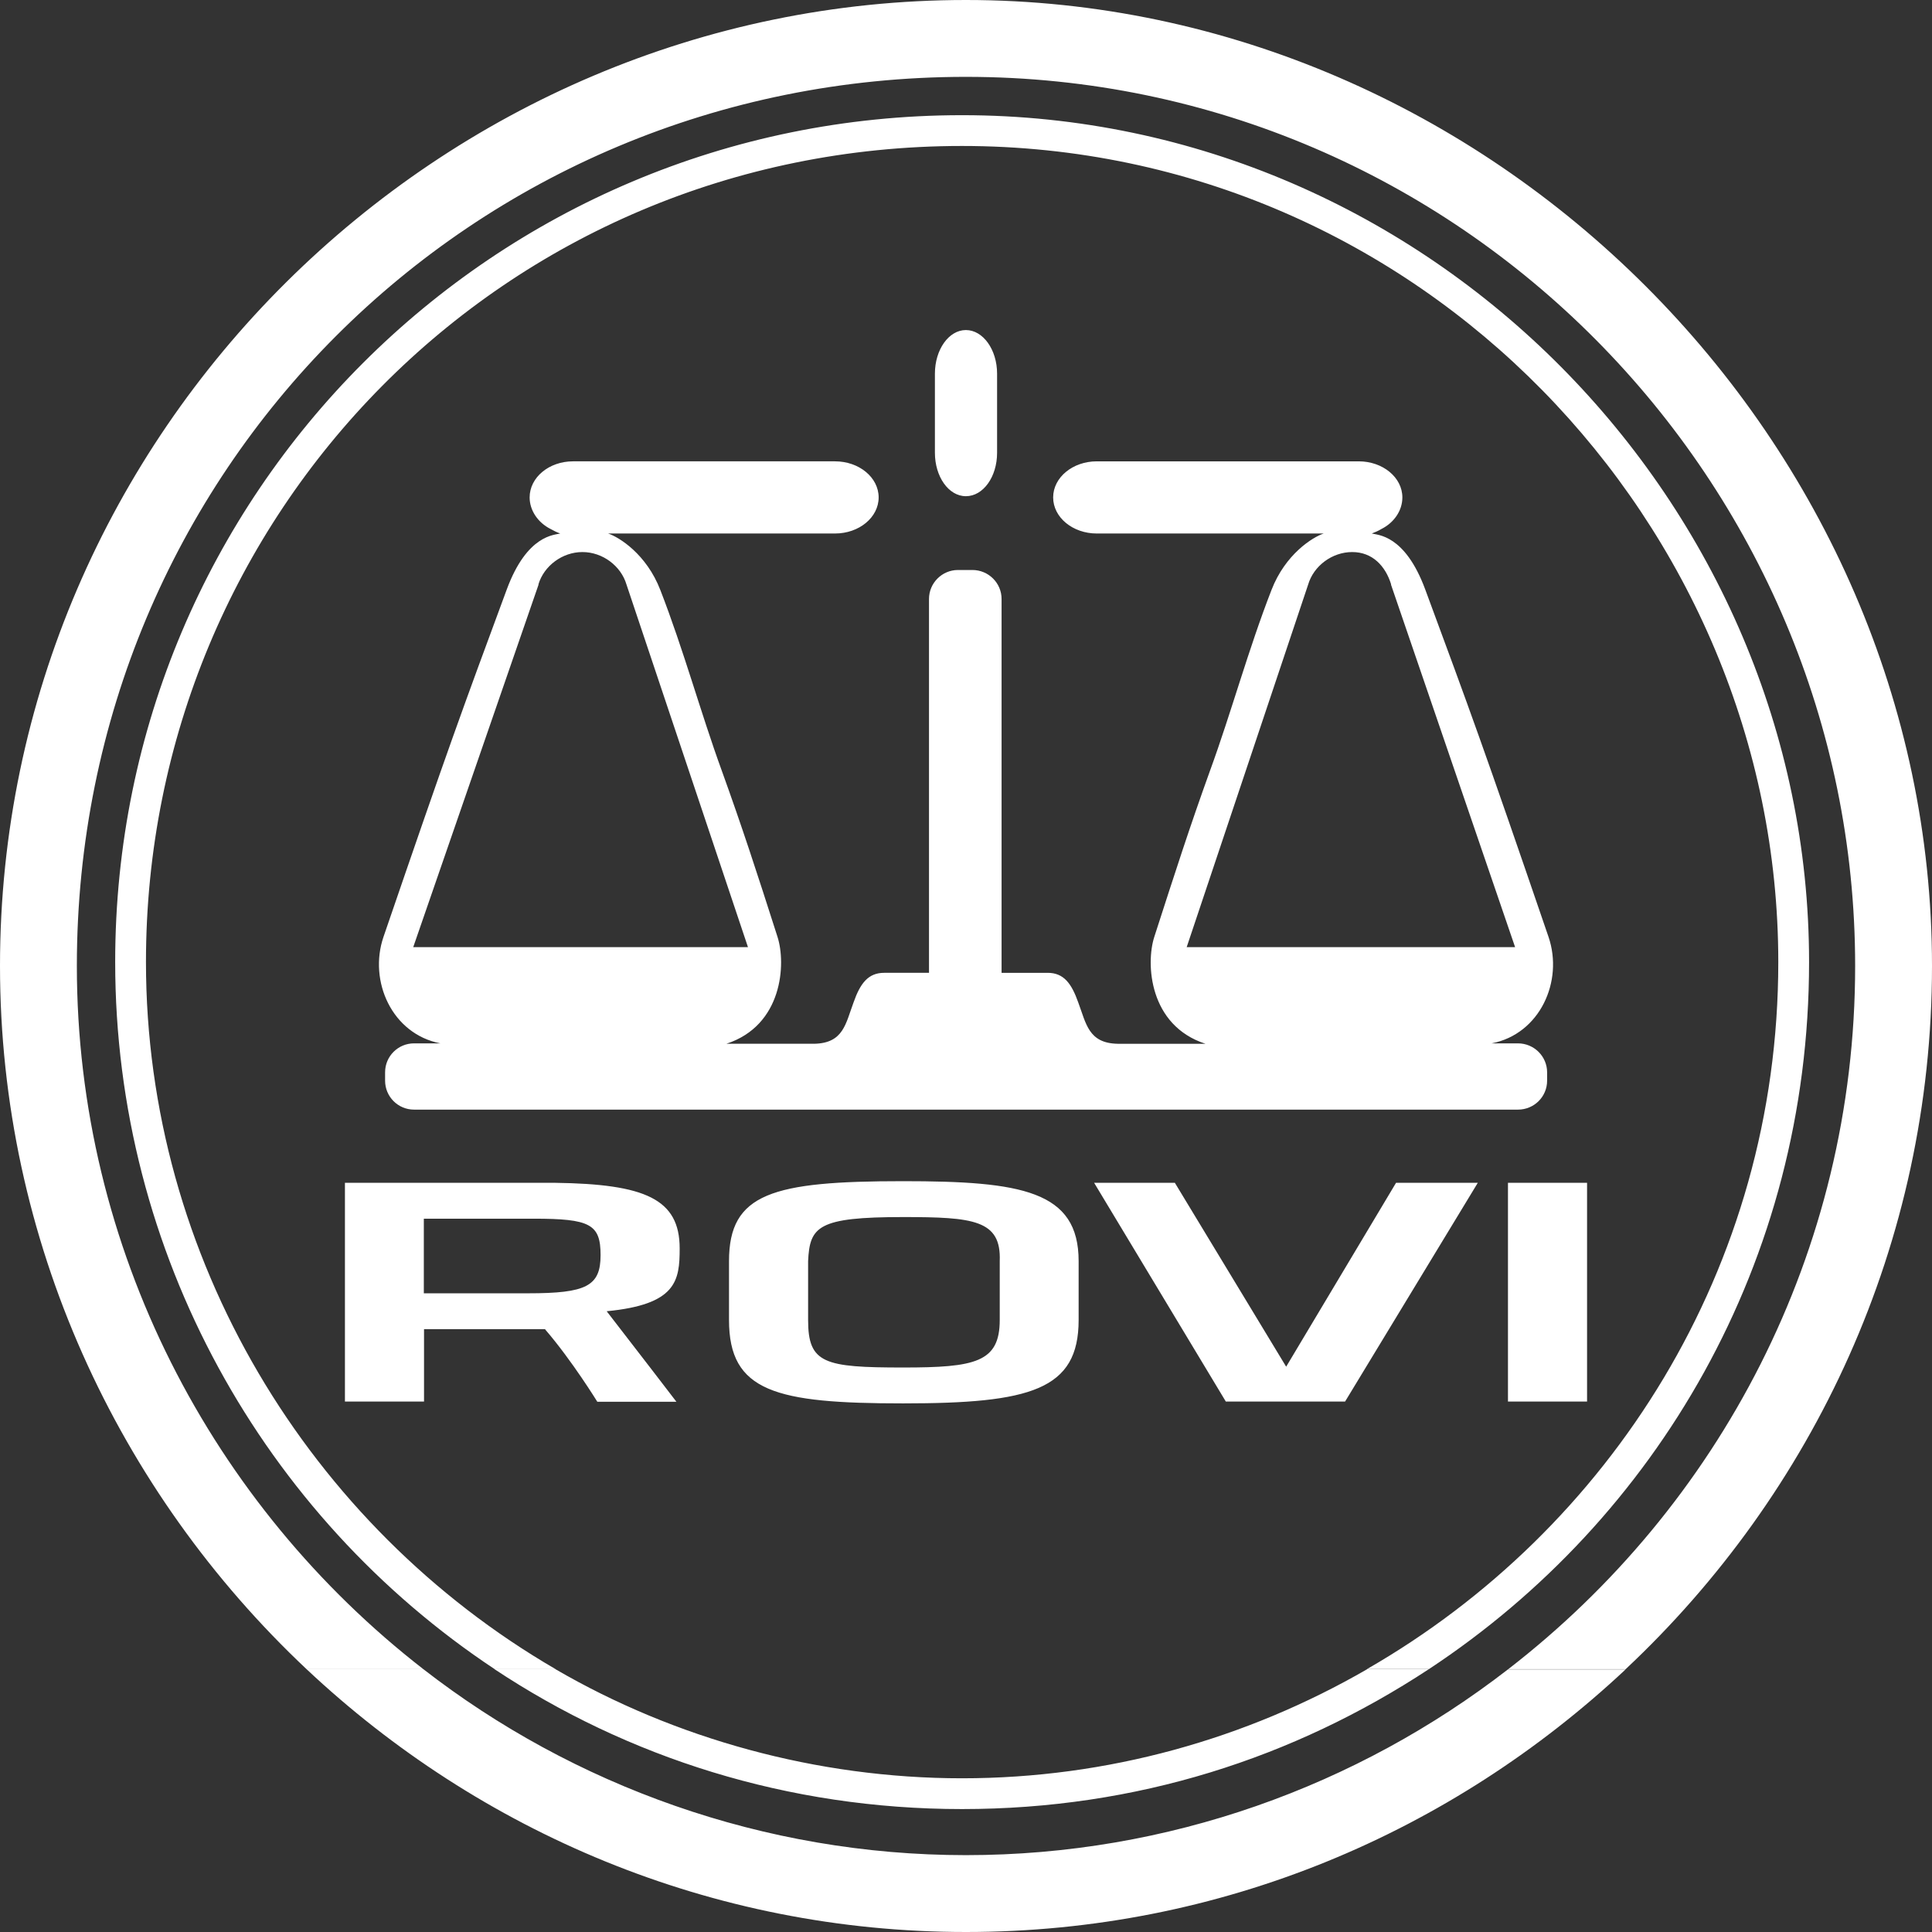
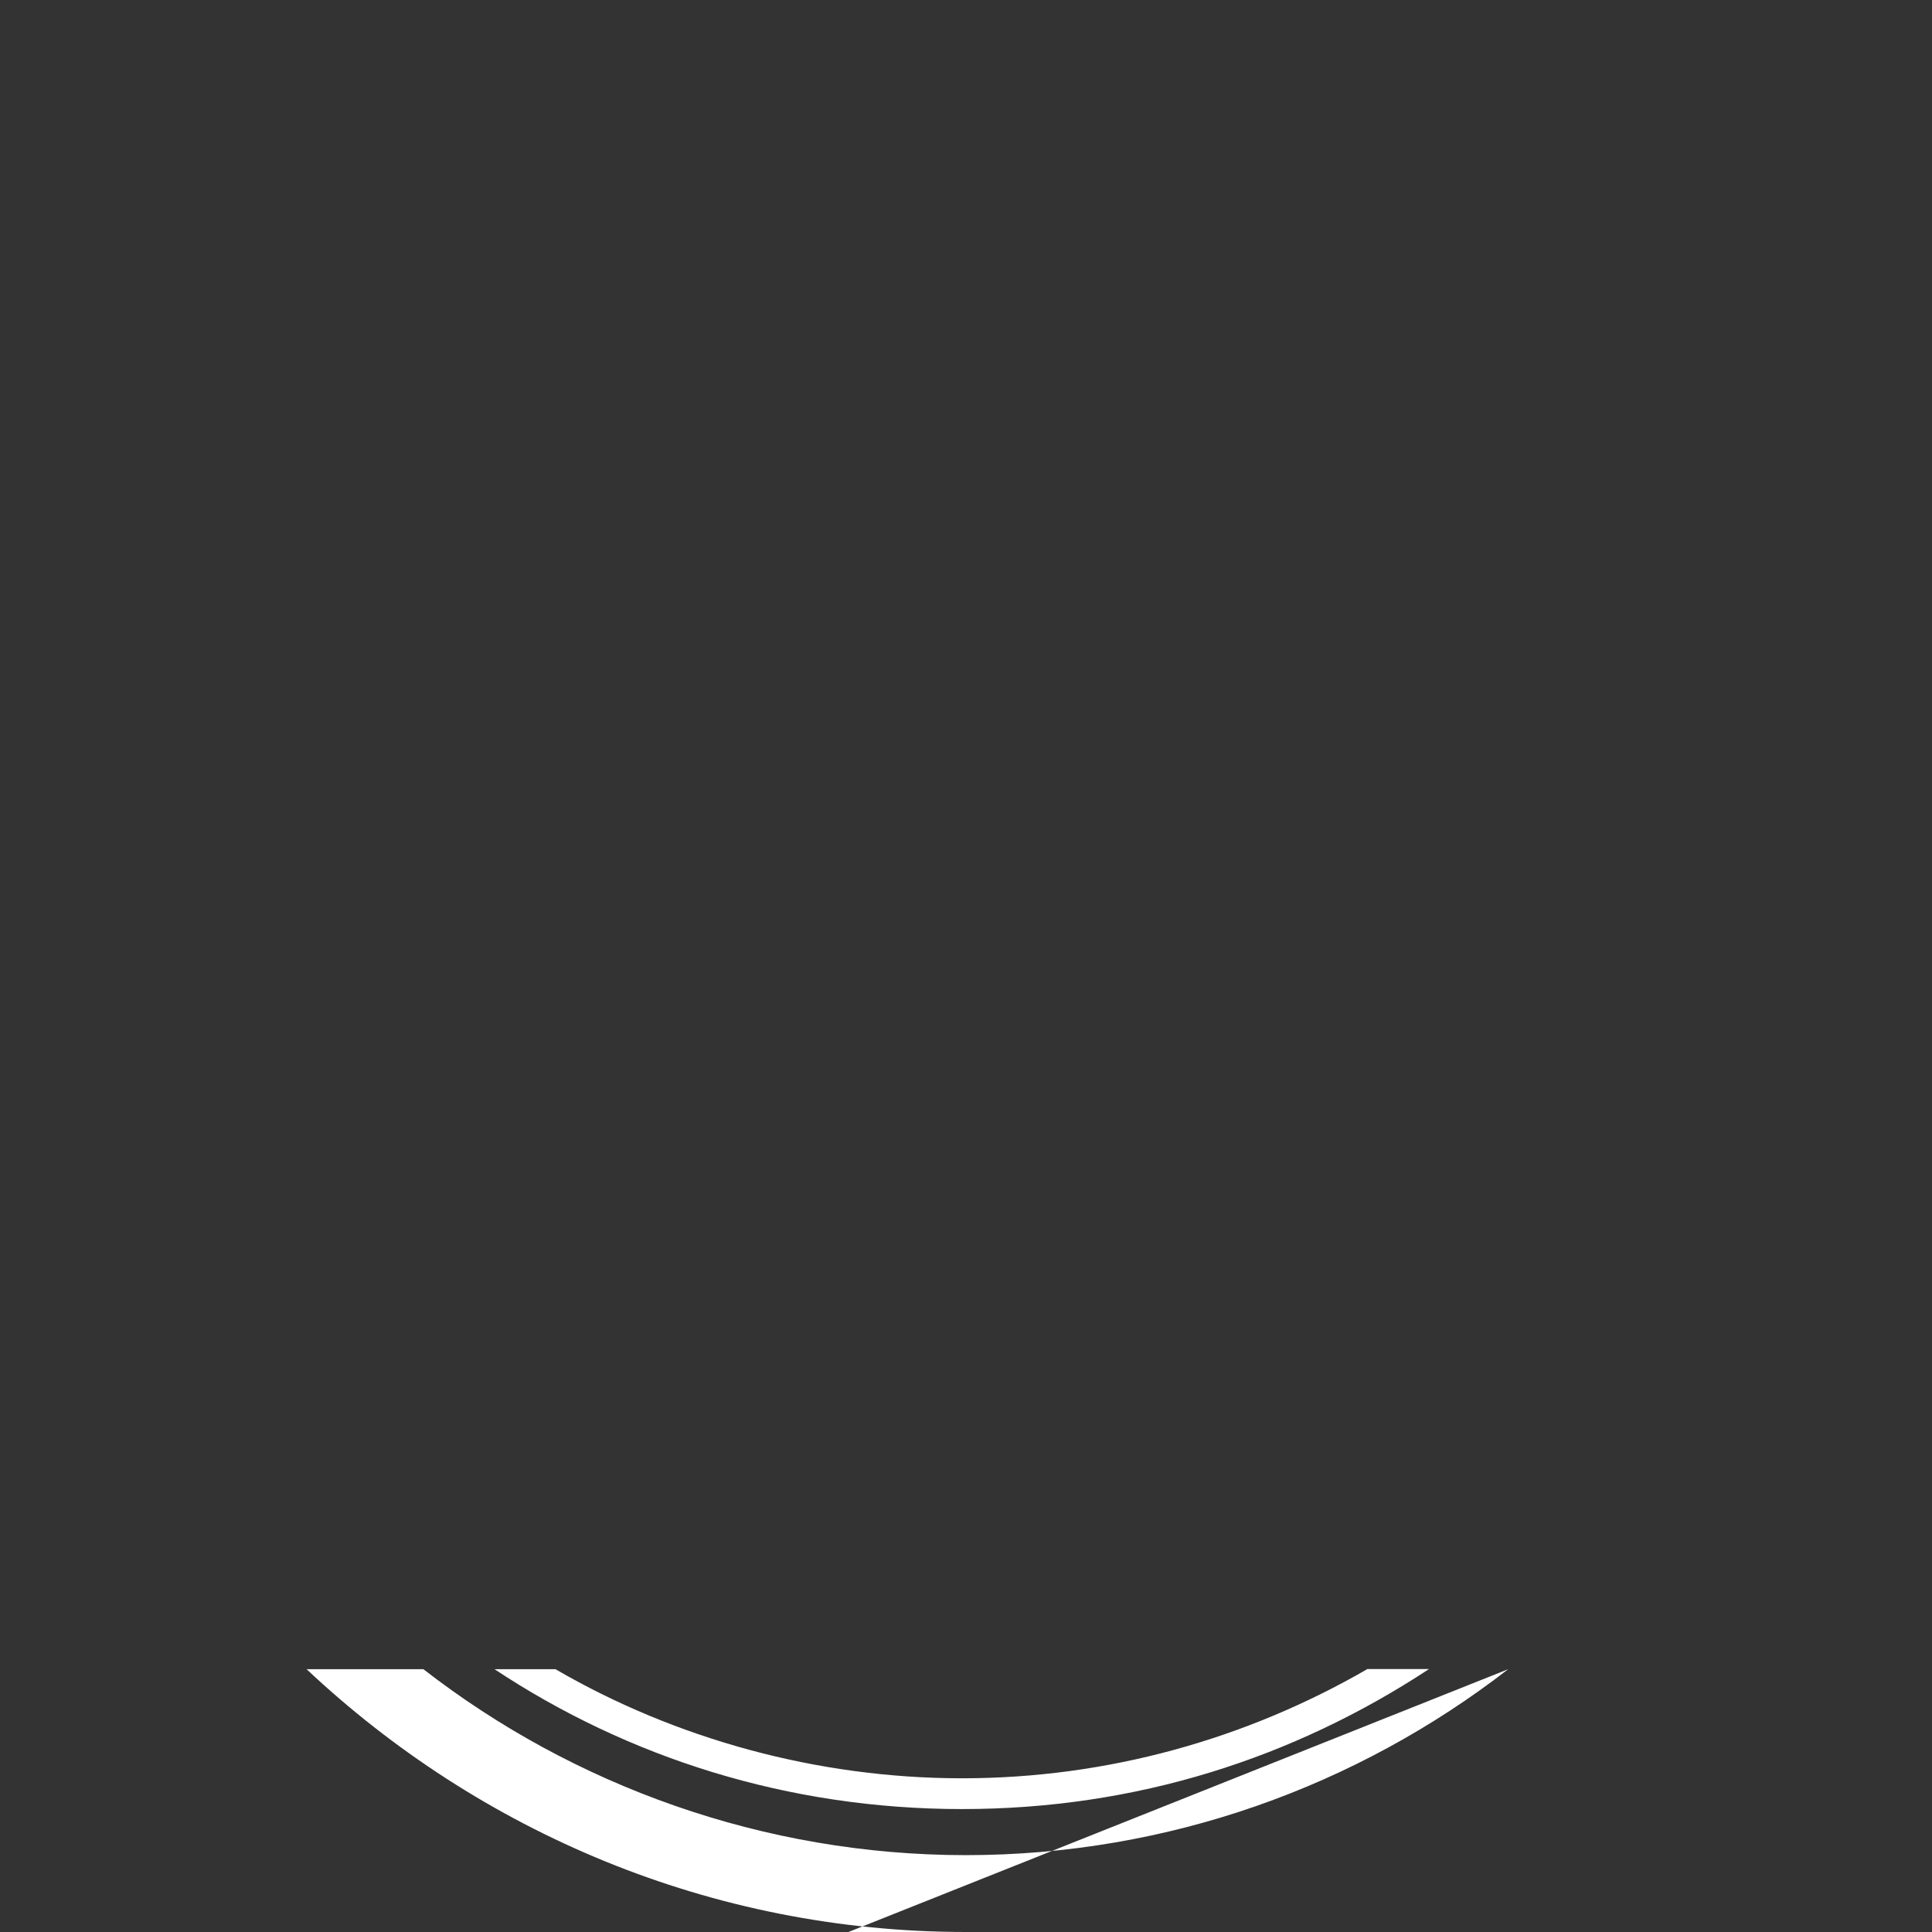
<svg xmlns="http://www.w3.org/2000/svg" id="Capa_2" data-name="Capa 2" viewBox="0 0 94.77 94.77">
  <rect x="0" y="0" width="94.77" height="94.77" fill="#333333" stroke="none" />
  <defs>
    <style>      .cls-1 {        fill: #fff;        fill-rule: evenodd;      }    </style>
  </defs>
  <g id="FONDO">
    <g>
-       <path class="cls-1" d="M73.98,81.88c-7.4,5.73-16.67,9.12-26.6,9.12s-19.27-3.42-26.61-9.12h-5.73c8.46,7.95,19.82,12.89,32.34,12.89s23.83-4.89,32.36-12.88h-5.76ZM67.06,81.88c-5.92,3.42-12.73,5.35-19.87,5.35s-14.11-1.96-19.94-5.35h-2.99c6.52,4.32,14.36,6.86,22.93,6.86s16.28-2.51,22.91-6.87h-3.04Z" />
-       <path class="cls-1" d="M26.74,65.21c1.32,1.53,2.56,3.55,2.56,3.55h3.88s-2.13-2.78-3.42-4.44c3.42-.33,3.58-1.49,3.58-3.08,0-2.43-1.7-3.16-6.11-3.22h-10.31v10.73h3.88v-3.55h5.95ZM45.57,47.72v-18.34c0-.78.64-1.42,1.42-1.42h.71c.79,0,1.43.64,1.43,1.42v18.34s2.26,0,2.26,0c.79,0,1.17.52,1.5,1.45.39,1.04.5,2,1.93,2.03h4.31c-2.77-.9-2.93-3.93-2.51-5.24,1.05-3.25,1.73-5.37,2.74-8.17,1.03-2.82,1.87-5.92,3.01-8.85.68-1.76,2.02-2.59,2.56-2.77h-11.13c-1.18,0-2.14-.79-2.14-1.77s.96-1.77,2.14-1.77h12.85c1.18,0,2.14.79,2.14,1.77,0,.65-.41,1.24-1.03,1.55-.15.09-.31.16-.47.22.28.08,1.62.04,2.62,2.74,2.2,5.95,2.85,7.7,6.05,17.05.74,2.17-.42,4.76-2.79,5.22h1.29c.79,0,1.43.64,1.43,1.42v.41c0,.79-.64,1.42-1.43,1.42H20.31c-.79,0-1.42-.64-1.42-1.42v-.41c0-.79.64-1.42,1.42-1.42h1.29c-2.37-.46-3.53-3.05-2.79-5.22,3.2-9.34,3.85-11.1,6.05-17.05,1-2.7,2.35-2.66,2.62-2.74-.17-.06-.33-.14-.47-.22-.62-.31-1.03-.91-1.03-1.55,0-.98.95-1.77,2.13-1.77h12.85c1.18,0,2.14.79,2.14,1.77s-.96,1.77-2.14,1.77h-11.13c.54.18,1.88,1.01,2.56,2.77,1.14,2.93,1.98,6.02,3.01,8.85,1.01,2.8,1.7,4.92,2.74,8.17.42,1.31.26,4.34-2.51,5.24h4.31c1.44-.03,1.54-.99,1.93-2.03.33-.94.72-1.45,1.5-1.45h2.19ZM68.23,28.67l6.09,17.79h-16.11l5.96-17.79c.27-.91,1.17-1.59,2.16-1.59s1.63.68,1.91,1.59M26.42,28.67l-6.15,17.79h16.42l-5.96-17.79c-.27-.91-1.17-1.59-2.16-1.59s-1.89.68-2.16,1.59M45.86,18.33c0-1.18.68-2.14,1.52-2.14s1.53.96,1.53,2.14v3.88c0,1.18-.68,2.13-1.53,2.13s-1.52-.96-1.52-2.13v-3.88ZM73.97,58.02h3.88v10.73h-3.88v-10.73ZM68.48,58.02l-5.39,9.02-5.46-9.02h-3.96l6.46,10.73h5.85l6.51-10.73h-4.01ZM44.3,59.7c3.45,0,4.82.14,4.74,2.16v2.89c0,2.08-1.21,2.33-4.74,2.33-3.88,0-4.66-.2-4.66-2.33v-2.89c.08-1.7.48-2.16,4.66-2.16M44.3,57.94c-6.41,0-8.54.59-8.54,3.92v2.89c0,3.52,2.29,4.09,8.54,4.09s8.61-.66,8.61-4.09v-2.89c0-3.45-2.8-3.92-8.61-3.92M20.79,63.44v-3.66h5.39c2.77,0,3.28.27,3.28,1.79s-.7,1.87-3.55,1.87h-5.12ZM24.27,81.88c-11.33-7.51-18.62-20.4-18.62-34.69C5.65,24.21,24.23,5.65,47.19,5.65s41.55,19.08,41.55,41.54c0,14.73-7.5,27.33-18.64,34.68h-3.04c11.9-6.84,20.17-19.65,20.17-34.68,0-21.45-17.55-40.03-40.04-40.03S7.16,25.22,7.16,47.19c0,14.51,8,27.66,20.1,34.69h-2.99ZM15.04,81.88C5.78,73.17,0,60.84,0,47.38,0,21.13,21.64,0,47.38,0s47.39,21.64,47.39,47.38c0,13.63-5.83,25.87-15.03,34.5h-5.76c10.3-7.96,17.02-20.41,17.02-34.5,0-23.74-19.36-43.61-43.62-43.61S3.77,23.15,3.77,47.38c0,13.89,6.64,26.46,17,34.5h-5.73Z" />
+       <path class="cls-1" d="M73.98,81.88c-7.4,5.73-16.67,9.12-26.6,9.12s-19.27-3.42-26.61-9.12h-5.73c8.46,7.95,19.82,12.89,32.34,12.89h-5.76ZM67.06,81.88c-5.92,3.42-12.73,5.35-19.87,5.35s-14.11-1.96-19.94-5.35h-2.99c6.52,4.32,14.36,6.86,22.93,6.86s16.28-2.51,22.91-6.87h-3.04Z" />
    </g>
  </g>
</svg>